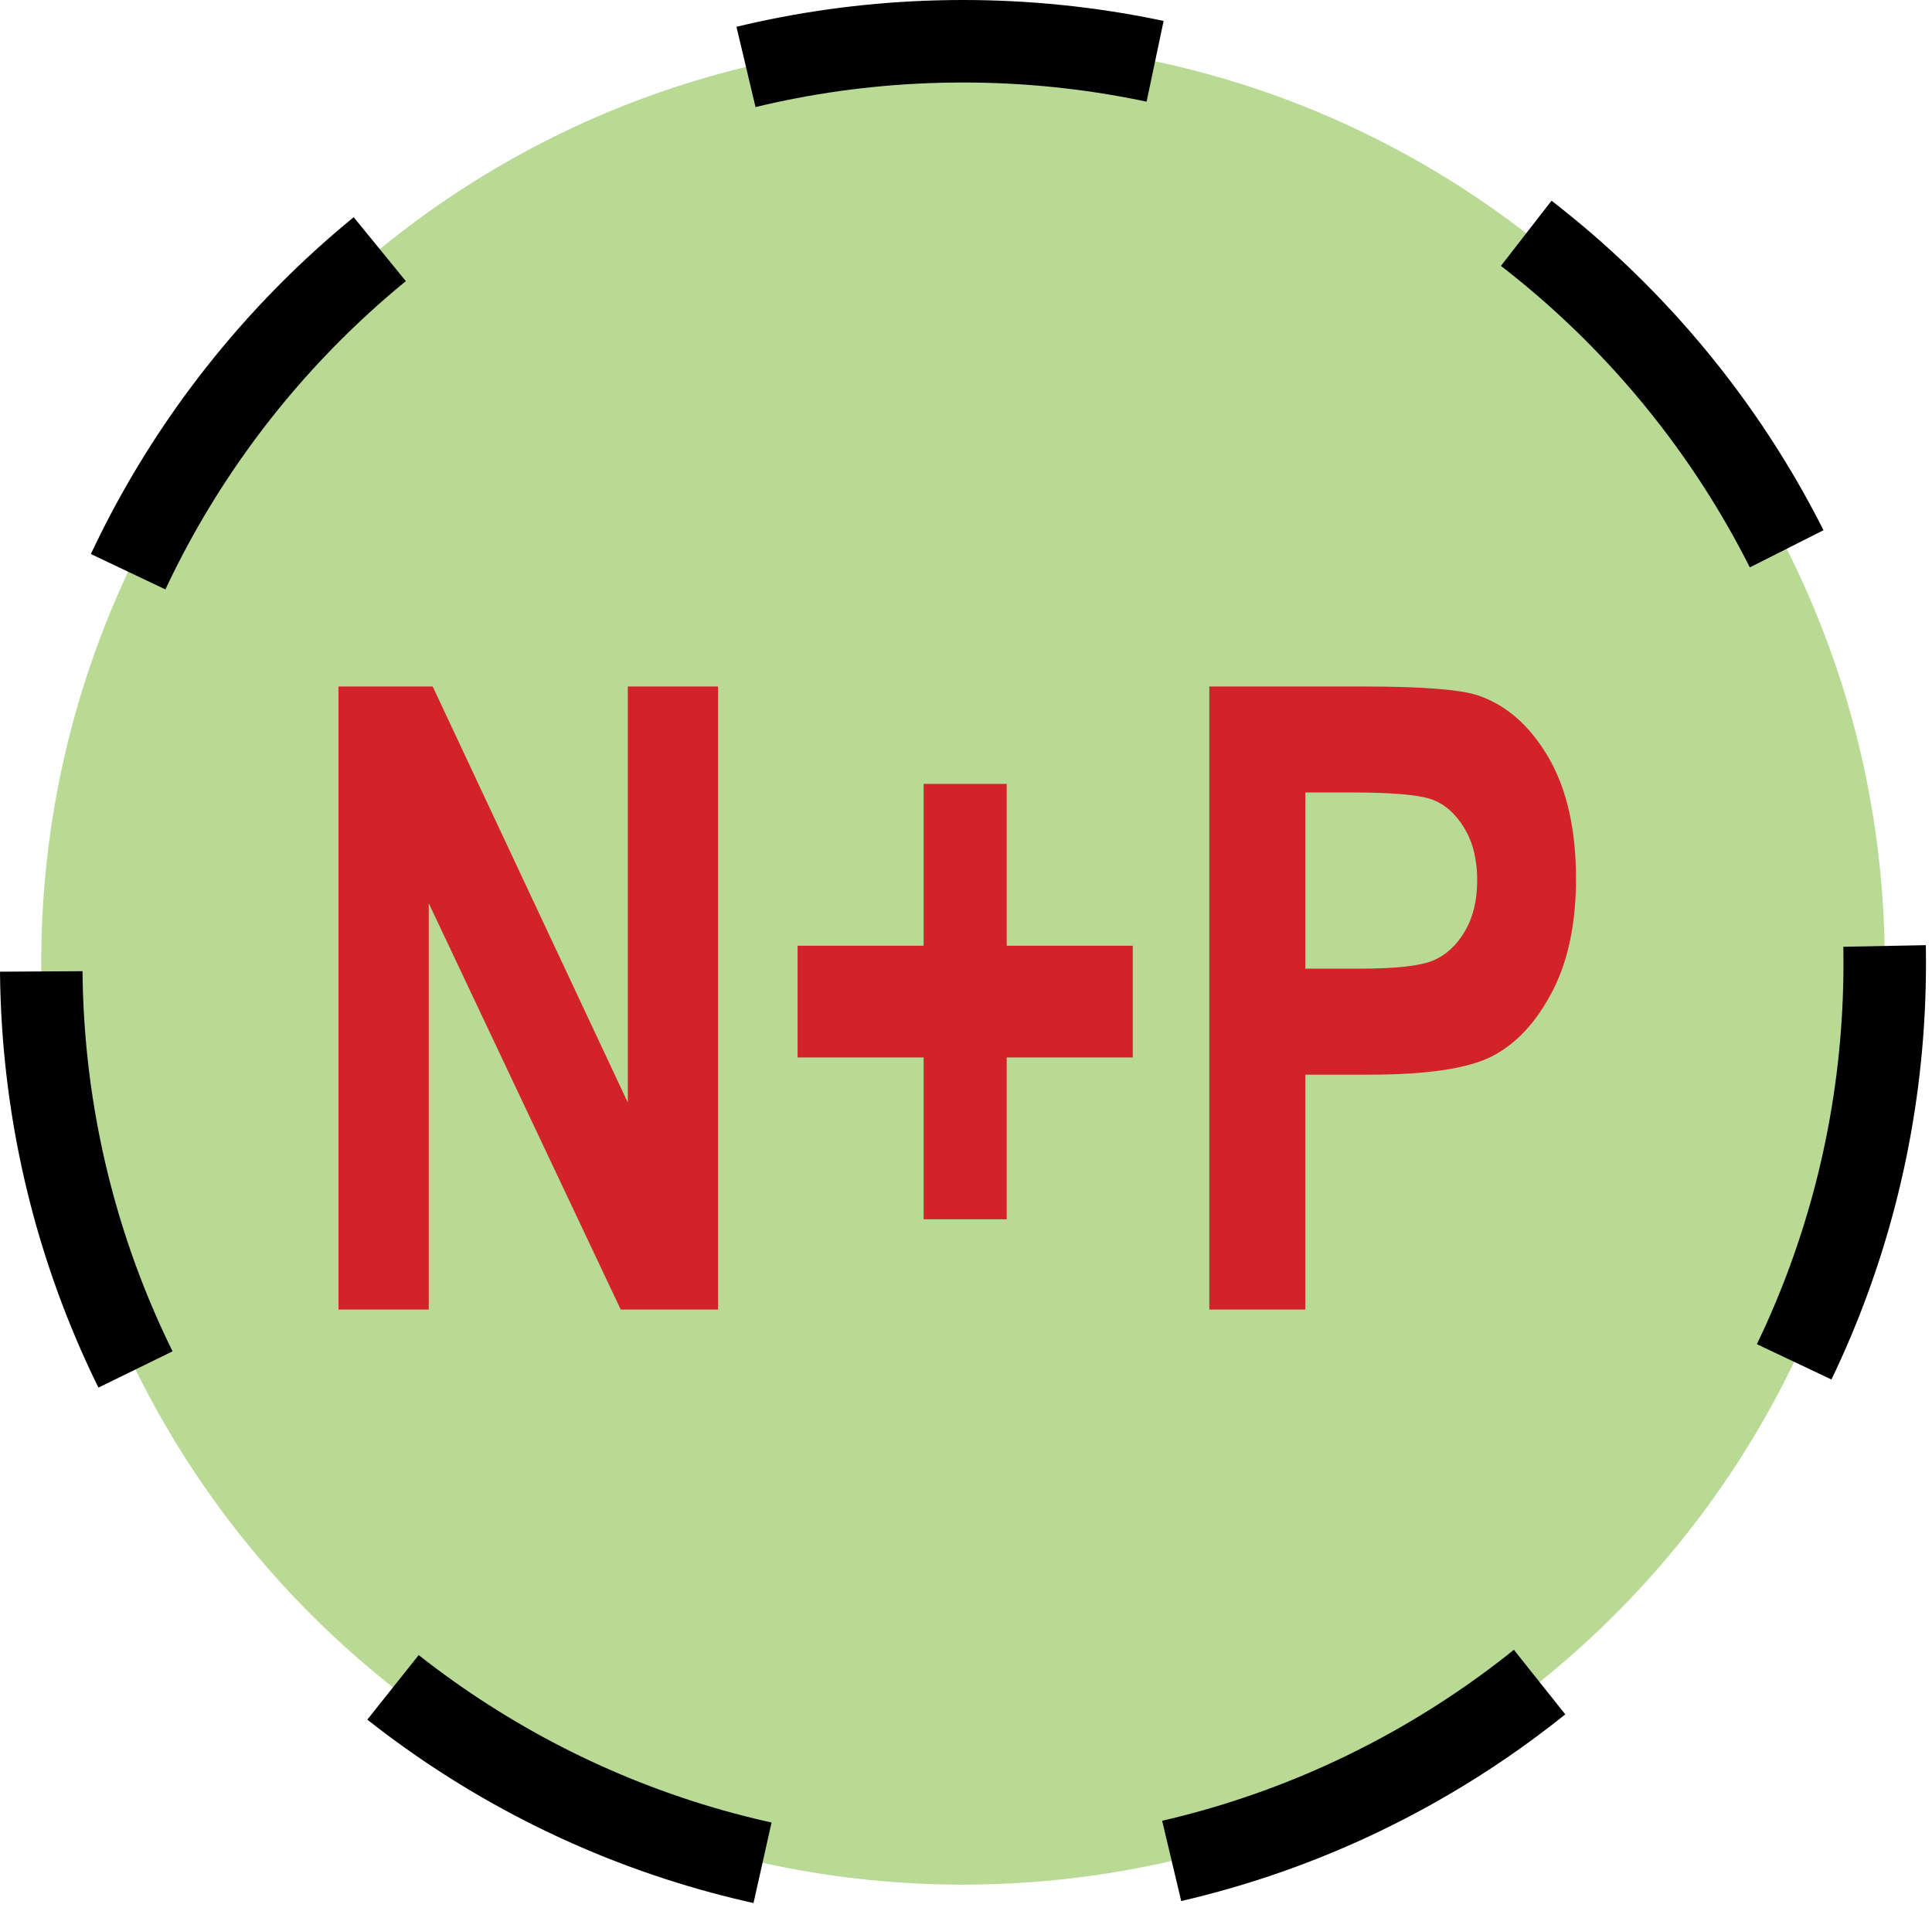
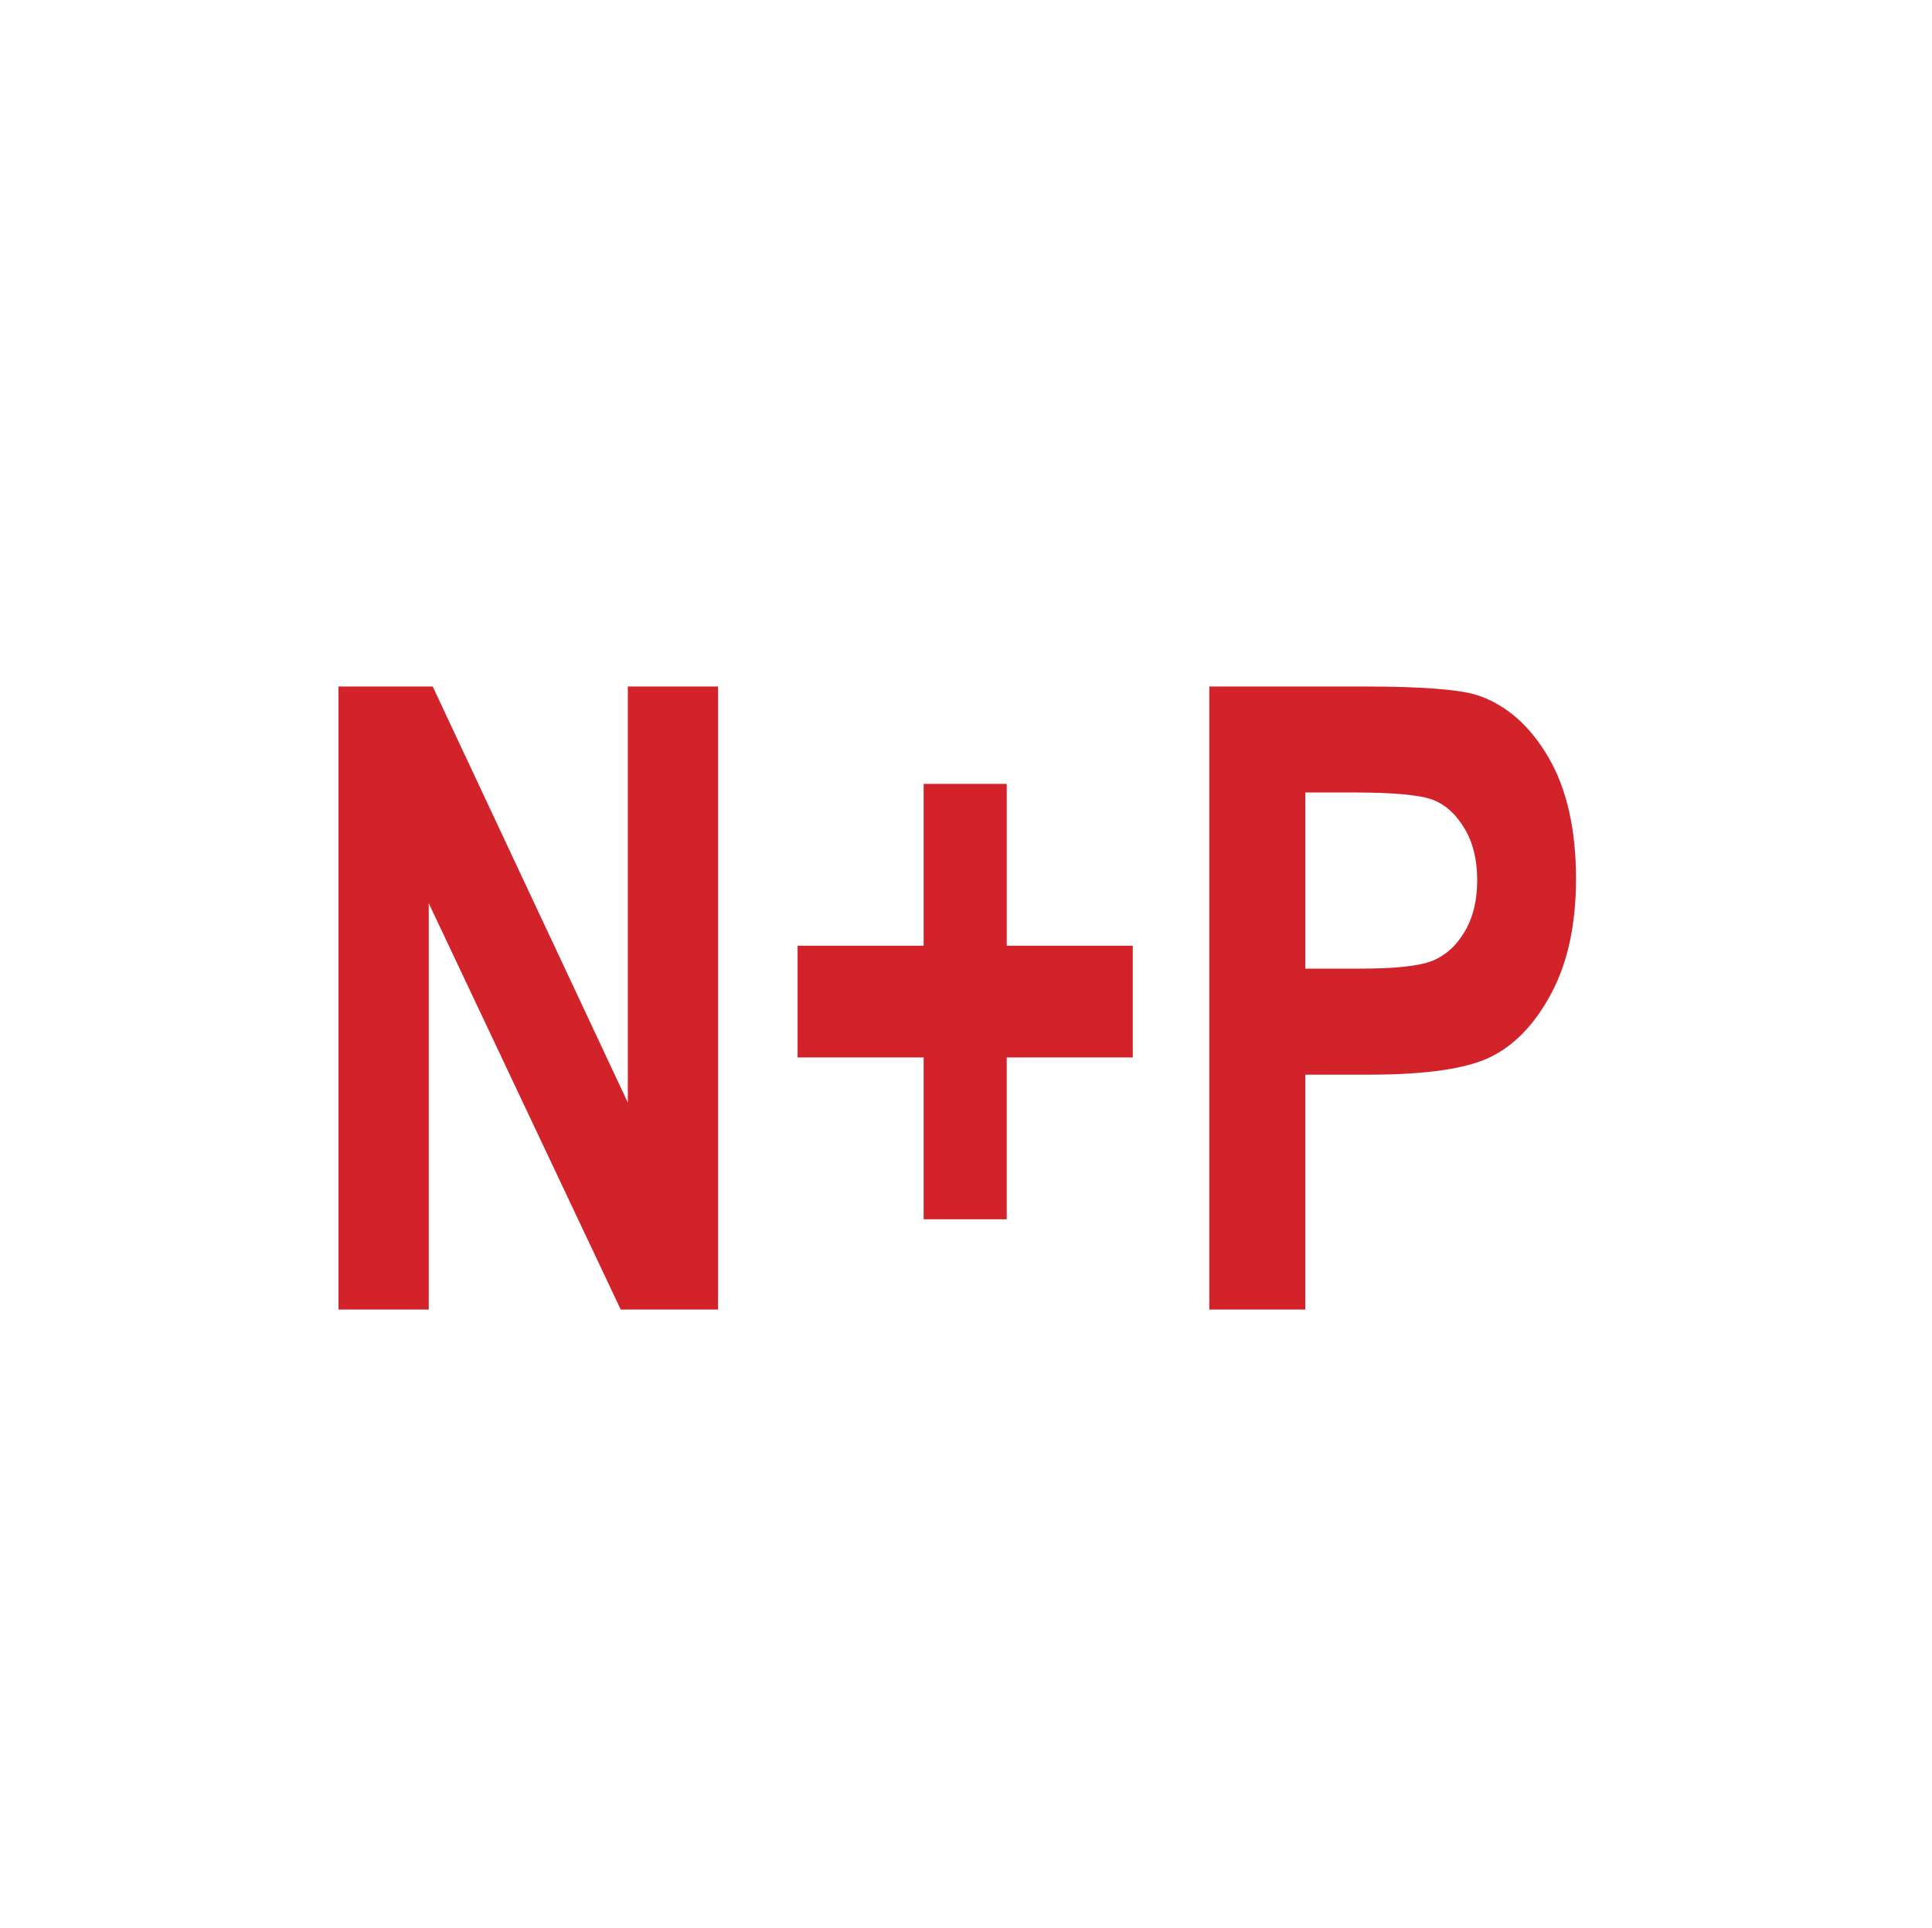
<svg xmlns="http://www.w3.org/2000/svg" xmlns:ns1="https://ian.umces.edu/media-library/" x="0px" y="0px" width="524" height="523" viewBox="0 0 524 523" xml:space="preserve">
  <title>Concentration: intermittent nitrogen and phosphorus</title>
  <desc>
    <ns1:title>Concentration: intermittent nitrogen and phosphorus</ns1:title>
    <ns1:descr>Illustration of intermittent nitrogen and phosphorus concentration</ns1:descr>
    <ns1:scene>
      <ns1:contains>chemical, processes, concentration, intermittent, nutrient, nitrogen, N, phosphorus, P</ns1:contains>
      <ns1:when>2003-01-01</ns1:when>
    </ns1:scene>
  </desc>
  <defs />
-   <path stroke="#000" stroke-width="22.378" stroke-dasharray="111.886,111.886,111.886,111.886,111.886,111.886" d="m511.18 261.19c0 138.06-111.91 250-250 250s-250-111.94-250-250c0-138.05 111.91-250 250-250 138.09-.001 250 111.95 250 250z" fill="#B9DA95" />
  <path d="m91.81 355.2v-168.99h25.551l52.92 112.86v-112.86h24.476v168.99h-26.405l-52.066-110.2v110.2h-24.48z" fill="#D2232A" />
  <path d="m250.51 330.72v-43.896h-34.186v-30.307h34.186v-43.896h22.536v43.896h34.187v30.307h-34.19v43.896h-22.54z" fill="#D2232A" />
  <path d="m327.99 355.2v-168.99h42.11c15.69 0 25.955.809 30.777 2.417 7.704 2.616 14.045 8.192 19.055 16.727 4.988 8.536 7.516 19.521 7.516 32.978 0 12.238-2.173 22.469-6.507 30.739-4.312 8.258-9.722 14.056-16.217 17.403-6.485 3.359-17.659 5.021-33.516 5.021h-17.193v63.706h-26.03zm26.03-140.25v47.788h14.588c9.8 0 16.479-.709 19.98-2.172 3.536-1.452 6.419-4.08 8.658-7.871 2.261-3.78 3.402-8.447 3.402-13.956 0-5.587-1.175-10.298-3.502-14.133-2.317-3.835-5.188-6.396-8.603-7.693s-10.647-1.962-21.677-1.962h-12.85z" fill="#D2232A" />
</svg>